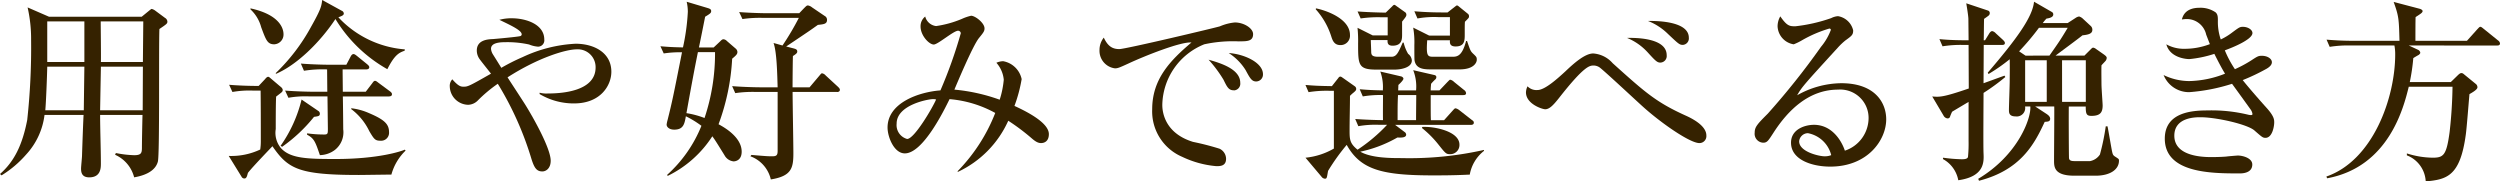
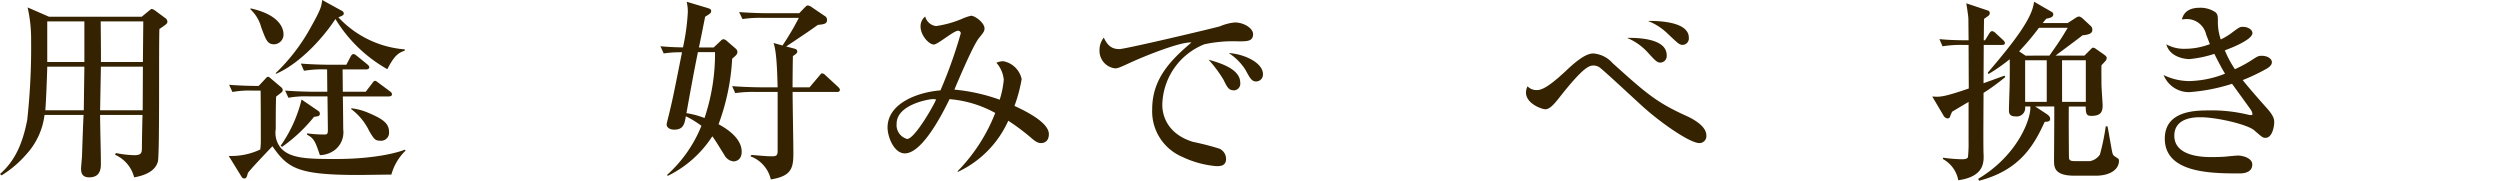
<svg xmlns="http://www.w3.org/2000/svg" width="347.106" height="25.185" viewBox="0 0 347.106 25.185">
  <defs>
    <clipPath id="clip-path">
      <rect id="長方形_29" data-name="長方形 29" width="347.106" height="25.185" transform="translate(0 0)" fill="none" />
    </clipPath>
  </defs>
  <g id="content05_h2" transform="translate(0 0)">
    <g id="グループ_29" data-name="グループ 29" clip-path="url(#clip-path)">
      <path id="パス_133" data-name="パス 133" d="M19.678,2.321,20.7,1.485c.27-.216.3-.243.378-.243a1.377,1.377,0,0,1,.486.243l1.349,1A.639.639,0,0,1,23.241,3c0,.27-.108.351-1.107,1.026-.107,2.429.054,17.383-.215,18.409-.378,1.431-2.025,1.971-3.294,2.187a4.681,4.681,0,0,0-2.645-3.132l.108-.242a14.779,14.779,0,0,0,2.537.3c.972,0,1.08-.3,1.08-1.026,0-.864.054-3.644.081-4.562H13.9c0,1.863.107,4.859.107,6.721,0,.621,0,1.944-1.619,1.944-1.053,0-1.133-.729-1.133-1.215,0-.3.134-1.539.134-1.835.027-.891.162-4.805.216-5.615H6.182a9.869,9.869,0,0,1-2.538,5.48A14.8,14.8,0,0,1,.216,24.348L0,24.159c1.971-1.728,3.105-4.022,3.779-7.5a92.28,92.28,0,0,0,.54-11.094,19.671,19.671,0,0,0-.486-4.535L6.8,2.321ZM6.56,9.259c-.028,1.376-.162,4.886-.27,6.046h5.344l.081-6.046Zm0-.648h5.155V2.969H6.56Zm13.253,6.694.027-6.046H14.009L13.9,15.305Zm.027-6.694.054-5.642H13.983c0,.81.054,4.751.026,5.642Z" fill="#352200" />
      <path id="パス_134" data-name="パス 134" d="M54.345,24.24c-.7,0-3.861.053-4.508.053-8.4,0-9.853-.863-12.012-3.994-.162.189-2.78,2.888-3.4,3.7-.108.351-.162.782-.486.782a.435.435,0,0,1-.4-.242l-1.782-2.889a9.425,9.425,0,0,0,4.374-.89,7.708,7.708,0,0,0,.081-1.161c0-2.322,0-4.7-.028-7.018h-1a13.386,13.386,0,0,0-2.915.189l-.459-1c1.538.135,3.266.162,4.1.162l.89-.945c.108-.135.27-.324.432-.324.135,0,.243.135.351.216l1.431,1.215a.578.578,0,0,1,.242.4.42.42,0,0,1-.161.324c-.081.081-.621.486-.756.594-.054.836-.054,3.644-.054,4.507a3.3,3.3,0,0,0,.7,2.619c1.295,1.484,3.724,1.538,7.639,1.538,5.938,0,9.123-1.079,9.582-1.3l.108.134a7.308,7.308,0,0,0-1.97,3.321M38.1,6.154c-.972,0-1.161-.567-1.836-2.375A5.235,5.235,0,0,0,34.775,1.3V1.161c4.1.891,4.589,2.834,4.589,3.59a1.355,1.355,0,0,1-1.269,1.4m18.085.891c-.756.27-1.377.54-2.4,2.564a19.792,19.792,0,0,1-7.207-6.963c-2.16,3.266-5.4,6.4-8.26,7.611l-.027-.108A26.264,26.264,0,0,0,43.2,3.7C44.6,1.215,44.627.837,44.735,0l2.7,1.485a.451.451,0,0,1,.3.378c0,.269-.27.35-.755.539a14.113,14.113,0,0,0,9.231,4.454ZM43.6,16.223a21.564,21.564,0,0,1-4.427,4.157l-.217-.135a18.891,18.891,0,0,0,2.916-6.425l2.376,1.62a.437.437,0,0,1,.161.351c0,.324-.216.351-.809.432M54.02,13.389H47.6c.028,1.106.054,4.453.054,4.561a3.113,3.113,0,0,1-1.187,2.888,3.555,3.555,0,0,1-2.052.7c-.62-1.809-.783-2.322-1.781-2.835v-.189a17.5,17.5,0,0,0,2.375.162c.513,0,.513-.135.513-.837l-.054-4.453h-2.51a13.319,13.319,0,0,0-2.915.189l-.459-1c1.646.135,3.563.162,3.859.162h2l-.027-3.1a16.271,16.271,0,0,0-3.212.189l-.432-1c1.619.135,3.536.162,3.833.162h2.483l.567-1.08c.081-.162.216-.4.432-.4.108,0,.216.054.486.27L51,8.935c.107.108.27.216.27.4,0,.243-.244.3-.433.3H47.569c0,.486.027,2.645.027,3.1h3.186l.89-1.161c.135-.189.243-.351.4-.351s.324.162.513.3l1.566,1.161c.135.108.27.216.27.4,0,.243-.217.3-.406.3m-1.187,6.154c-.756,0-.891-.216-1.565-1.35a8.282,8.282,0,0,0-2.511-3.05l.027-.108a8.5,8.5,0,0,1,2.456.675c2.16.917,2.78,1.539,2.78,2.645a1.1,1.1,0,0,1-1.187,1.188" fill="#352200" />
-       <path id="パス_135" data-name="パス 135" d="M79.726,14.36a9.268,9.268,0,0,1-4.805-1.3v-.189a3.73,3.73,0,0,0,1.161.108c1.755,0,6.613-.243,6.613-3.617a2.472,2.472,0,0,0-2.645-2.51c-1.4,0-5.209,1.08-9.582,3.887.378.594,2.132,3.266,2.483,3.833,1.188,1.916,3.509,6.073,3.509,7.747,0,1.053-.648,1.484-1.161,1.484-.782,0-1.106-.486-1.484-1.646a44.492,44.492,0,0,0-4.7-10.528,19.509,19.509,0,0,0-2.753,2.3,1.961,1.961,0,0,1-1.35.621,2.612,2.612,0,0,1-2.564-2.538,1.323,1.323,0,0,1,.351-1c.782.89,1.133,1.026,1.538,1.026.621,0,.756-.054,3.833-1.809-.242-.324-1.4-1.754-1.619-2.078A2.063,2.063,0,0,1,66.2,7.018c0-1.458,1.484-1.566,2.24-1.593.351-.027,3.671-.324,3.86-.432a.272.272,0,0,0,.135-.216c0-.54-1.3-1.16-3.1-2.024a6.2,6.2,0,0,1,1.7-.216c2.051,0,4.534.864,4.534,2.942a.878.878,0,0,1-.864,1,4.013,4.013,0,0,1-1.241-.3,14.09,14.09,0,0,0-3.212-.324c-.81,0-2.079.054-2.079.918a1.773,1.773,0,0,0,.27.783c.378.594.945,1.511,1.161,1.862a27.259,27.259,0,0,1,2.942-1.484,19.518,19.518,0,0,1,7.369-1.863c2.564,0,4.967,1.242,4.967,3.887,0,1.943-1.539,4.4-5.156,4.4" fill="#352200" />
      <path id="パス_136" data-name="パス 136" d="M101.842,22.405a1.608,1.608,0,0,1-1.242-.837c-1.188-1.917-1.322-2.133-1.7-2.646a15.392,15.392,0,0,1-6.209,5.507l-.054-.162a18.343,18.343,0,0,0,4.751-6.8,13.638,13.638,0,0,0-2.16-1.323C95.039,17.195,94.9,18,93.609,18c-.729,0-1.053-.4-1.053-.7a4.1,4.1,0,0,1,.135-.648c.648-2.591.756-3.131,2-9.393a14.882,14.882,0,0,0-2.538.162l-.458-1c1.187.108,1.916.135,3.131.162a30.012,30.012,0,0,0,.674-4.94,6.129,6.129,0,0,0-.161-1.4l2.888.863c.351.108.513.189.513.432s-.108.351-.837.783c-.135.675-.729,3.671-.864,4.265h2.052l.863-.81c.243-.243.324-.324.513-.324a.767.767,0,0,1,.459.243l1.188,1.026a.669.669,0,0,1,.27.485c0,.325-.189.486-.729.945a30.691,30.691,0,0,1-1.889,9.1c.7.378,3.211,1.754,3.211,3.806,0,1.188-.836,1.35-1.133,1.35M96.9,7.235c-.486,2.4-.89,4.561-1.593,8.475a12.005,12.005,0,0,1,2.511.675,28.068,28.068,0,0,0,1.458-9.15Zm19.3,5.533h-6.154c0,1.35.108,7.288.108,8.5,0,2.051-.244,3.185-3.132,3.644A4.491,4.491,0,0,0,104.19,21.7l.135-.189c1.943.162,2.24.189,2.888.189.621,0,.756-.162.756-.783V12.768H105a16.519,16.519,0,0,0-2.915.162l-.432-.972c1.646.135,3.536.163,3.833.163h2.483c-.054-1.755-.108-4.886-.567-6.155l1.242.351a37.41,37.41,0,0,0,2.267-3.833H106a16.322,16.322,0,0,0-2.916.162l-.459-.972c1.647.135,3.564.162,3.861.162h4.48l.621-.648c.378-.378.432-.432.594-.432a1.224,1.224,0,0,1,.567.27L114.5,2.214a.594.594,0,0,1,.325.567c0,.567-.514.593-1.27.674-.971.7-1.295.918-4.4,3l1.052.27c.27.081.487.135.487.432,0,.161-.081.3-.6.62-.026.216-.053,3.591-.053,4.347H112.4l1.323-1.566c.3-.351.3-.378.432-.378a.864.864,0,0,1,.486.3l1.7,1.565c.162.162.27.27.27.432,0,.243-.243.3-.4.3" fill="#352200" />
      <path id="パス_137" data-name="パス 137" d="M144.579,19.867c-.4,0-.729-.135-1.35-.675a29.812,29.812,0,0,0-3.239-2.429,14.3,14.3,0,0,1-6.991,7.1l-.054-.081a24.043,24.043,0,0,0,5.237-8.1,15.814,15.814,0,0,0-6.344-1.917c-.728,1.484-3.671,7.531-6.208,7.531-1.511,0-2.4-2.3-2.4-3.59,0-3.455,4.4-4.94,7.343-5.156A63.6,63.6,0,0,0,133.4,4.616a.382.382,0,0,0-.378-.35c-.621,0-2.807,1.916-3.374,1.916-.648,0-1.836-1.242-1.836-2.511a1.7,1.7,0,0,1,.648-1.376,1.767,1.767,0,0,0,1.512,1.323,14.544,14.544,0,0,0,3.59-1,6.428,6.428,0,0,1,1.268-.432c.567,0,1.863,1,1.863,1.754,0,.378-.135.567-.756,1.323-.89,1.08-3.185,6.613-3.428,7.18a25.26,25.26,0,0,1,6.29,1.4,12.711,12.711,0,0,0,.567-2.78,4.114,4.114,0,0,0-1.026-2.349,2.424,2.424,0,0,1,.944-.216,3.2,3.2,0,0,1,2.565,2.484,20.24,20.24,0,0,1-1,3.724c1.89.865,4.778,2.376,4.778,3.914,0,1.053-.7,1.242-1.053,1.242m-15.062-6.1c-.594,0-5.021.783-5.021,3.4a1.991,1.991,0,0,0,1.458,2.132c1,0,3.536-4.346,4.022-5.479a1.5,1.5,0,0,0-.459-.054" fill="#352200" />
      <path id="パス_138" data-name="パス 138" d="M172.067,5.749a18.657,18.657,0,0,0-4.859.4,9.251,9.251,0,0,0-5.831,8.422c0,1.3.567,3.995,4.266,5.129a36.757,36.757,0,0,1,3.67.944,1.564,1.564,0,0,1,.918,1.4c0,1.026-.837,1.026-1.35,1.026a13.686,13.686,0,0,1-4.75-1.3,6.856,6.856,0,0,1-4.157-6.613c0-4.157,2.483-6.748,5.452-9.258-1.457-.136-6.424,1.835-8.745,2.915-1.35.621-1.512.674-1.89.674a2.456,2.456,0,0,1-2.132-2.564,2.738,2.738,0,0,1,.594-1.7c.566,1.214,1.214,1.592,2.159,1.592.864,0,13.361-2.969,13.955-3.158a6.944,6.944,0,0,1,2.079-.54c1.268,0,2.537.81,2.537,1.62,0,1-.837,1-1.916,1m-.756,6.8c-.7,0-.918-.4-1.431-1.458A17.721,17.721,0,0,0,167.8,8.287c1.592.459,4.4,1.269,4.4,3.212a.932.932,0,0,1-.891,1.053m3.1-1.242c-.594,0-.837-.405-1.458-1.565a7.538,7.538,0,0,0-2.348-2.376c2,.108,4.751,1.269,4.751,2.942a.961.961,0,0,1-.945,1" fill="#352200" />
-       <path id="パス_139" data-name="パス 139" d="M191.509,17.33a13.57,13.57,0,0,0-2.916.189l-.431-1c1.727.135,3.752.162,3.86.162-.027-.567,0-2.969,0-3.482a14.123,14.123,0,0,0-2.807.189l-.433-1c1.188.108,1.944.135,3.213.162a6.291,6.291,0,0,0-.351-2.618l2.888.675c.135.027.324.162.324.324,0,.189-.486.674-.7.863,0,.136-.027.648-.027.756h2.484a6.232,6.232,0,0,0-.4-2.807l2.942.675c.189.054.27.135.27.3a.422.422,0,0,1-.162.324,6.491,6.491,0,0,0-.567.593c-.027.378-.054.514-.054.918h1.215l1.052-1.107c.324-.323.351-.377.459-.377a1.078,1.078,0,0,1,.513.3l1.4,1.133a.579.579,0,0,1,.27.432c0,.243-.216.27-.4.27h-4.508c0,2.429,0,2.834.027,3.482H200.5l1.188-1.323c.27-.3.3-.323.432-.323a1.353,1.353,0,0,1,.513.27l1.727,1.349c.162.108.27.189.27.378,0,.243-.216.3-.4.3H193.7l1.4,1.053a.508.508,0,0,1,.135.3c0,.431-.675.431-1.215.4a17.7,17.7,0,0,1-5.155,1.97c1.538.891,4.291.891,5.7.891a47.152,47.152,0,0,0,11.472-1.134v.135a5.374,5.374,0,0,0-1.971,3.293c-.836.027-1.916.108-4.993.108-7.072,0-10.149-.729-12.093-4.238a28.708,28.708,0,0,0-2.591,3.617c-.162.945-.162,1.08-.432,1.08a.678.678,0,0,1-.378-.162l-2.321-2.753a9.81,9.81,0,0,0,3.941-1.269V12.606H184.6a15.7,15.7,0,0,0-2.916.189l-.431-1c1.268.108,1.916.136,3.671.163l.918-1.161a.307.307,0,0,1,.242-.162c.135,0,.216.081.378.189l1.647,1.16a.462.462,0,0,1,.189.351c0,.189-.081.27-.324.486a5.4,5.4,0,0,0-.54.486c0,1.3-.054,3.4-.054,4.724,0,1.3,0,1.862,1.107,2.753a22.572,22.572,0,0,0,4.1-3.455Zm-8.8-16.169c1.134.216,4.724,1.323,4.724,3.7a1.3,1.3,0,0,1-1.323,1.4c-.891,0-1.106-.675-1.295-1.269a10.256,10.256,0,0,0-2.133-3.7Zm9.961,3.752V2.4h-.837a16.336,16.336,0,0,0-2.915.162l-.432-.972c1.808.135,3.67.162,3.914.162l.89-.864c.054-.054.189-.216.3-.216.081,0,.216.108.324.189l1.215.864a.439.439,0,0,1,.135.3c0,.216-.054.3-.594.972V4.778c0,.621,0,1.566-1.323,1.566-.729,0-.7-.459-.7-.783h-2.321c0,.162.054,1.485.054,1.566,0,.486.081.755,1,.755h1.808c.7,0,.945-.539,1.566-1.97h.135a5.276,5.276,0,0,0,.621,1.566,1.235,1.235,0,0,1,.513.918c0,1.025-1.593,1.268-2.4,1.268H191.1c-2.537,0-2.537-.675-2.537-3.644a18.314,18.314,0,0,0-.081-2.16l2.105,1.053Zm3.941,11.769c0-1.16.026-3.185.026-3.482H194.1c-.054,1.215-.054,1.647-.054,3.482Zm4.7-11.742V2.376h-1.592a13.075,13.075,0,0,0-2.915.189l-.433-1c1.269.108,2.565.162,3.833.162h.783l1-.783c.216-.162.243-.189.3-.189.081,0,.162.055.351.216l1.133.918a.421.421,0,0,1,.189.351c0,.216,0,.216-.567.783-.026.4-.026.54-.026,1.728,0,.863,0,1.7-1.269,1.7-.837,0-.81-.513-.783-.864h-3.158c-.162,2.294.054,2.294.972,2.294h2.456c.675,0,1.4,0,1.971-2.186h.134c.432,1.269.487,1.4.784,1.7.539.513.566.54.566.917,0,.3-.324,1.323-2.4,1.323H198.8c-1,0-2.186,0-2.4-1.241-.028-.082-.028-1.4-.028-2.133a11.788,11.788,0,0,0-.161-2.429l2.213,1.106Zm-3.86,12.687c1.647-.108,5.183.594,5.183,2.456a1.275,1.275,0,0,1-1.269,1.323c-.594,0-.647-.081-1.7-1.4a14.135,14.135,0,0,0-2.214-2.213Z" fill="#352200" />
      <path id="パス_140" data-name="パス 140" d="M235.946,19.866c-1.322,0-5.344-2.807-7.8-5.02-.972-.864-5.723-5.318-6.128-5.534a1.543,1.543,0,0,0-.729-.216c-.566,0-1.295,0-4.831,4.508-.729.918-1.3,1.566-1.917,1.566-.4,0-2.672-.729-2.672-2.349a2.023,2.023,0,0,1,.216-.836,1.709,1.709,0,0,0,1.4.512c1.026,0,2.835-1.646,3.86-2.591,1.134-1.08,2.7-2.483,3.861-2.483a3.952,3.952,0,0,1,2.7,1.35c4.588,4.129,6.073,5.452,10.284,7.341,1.106.513,2.726,1.458,2.726,2.7a.966.966,0,0,1-.972,1.052m-5.4-11.174c-.459,0-.675-.216-1.809-1.458A7.934,7.934,0,0,0,225.9,5.263c.54,0,5.507-.189,5.507,2.4a.912.912,0,0,1-.864,1.026m3.1-2.457c-.459,0-.621-.162-2.051-1.512a8.219,8.219,0,0,0-2.781-1.808c1.323-.027,5.669.054,5.669,2.321a.9.9,0,0,1-.837,1" fill="#352200" />
-       <path id="パス_141" data-name="パス 141" d="M254.121,23.133c-2.537,0-5.452-.945-5.452-3.32,0-1.89,1.97-2.484,3.185-2.484,2.456,0,3.806,2.133,4.292,3.59a4.792,4.792,0,0,0,3.293-4.534,3.937,3.937,0,0,0-4.238-3.941c-4,0-6.91,2.78-8.989,6.019-.7,1.08-.863,1.35-1.4,1.35a1.236,1.236,0,0,1-1.188-1.377c0-.81.351-1.188,1.835-2.673a103.021,103.021,0,0,0,7.37-9.258A8.057,8.057,0,0,0,254.2,4.157a.192.192,0,0,0-.217-.189,17.308,17.308,0,0,0-3.779,1.619,8.3,8.3,0,0,1-1.16.567,2.646,2.646,0,0,1-2.24-2.483,2.742,2.742,0,0,1,.377-1.4c.945,1.377,1.323,1.377,2.1,1.377a22.432,22.432,0,0,0,4.967-1.134,2.45,2.45,0,0,1,.945-.27,2.6,2.6,0,0,1,2.106,1.971c0,.621-.189.756-1.08,1.4a9.1,9.1,0,0,0-1,.944c-4.562,4.994-5.075,5.534-5.695,6.667a12.644,12.644,0,0,1,6.127-1.673c4.643,0,6.235,2.672,6.235,5.02,0,2.834-2.537,6.56-7.774,6.56m-3.1-4.643a1.242,1.242,0,0,0-1.214,1.134c0,1.457,2.78,2.078,3.536,2.078a2.423,2.423,0,0,0,.917-.162,4.12,4.12,0,0,0-3.239-3.05" fill="#352200" />
      <path id="パス_142" data-name="パス 142" d="M275.993,1.458a.355.355,0,0,1,.269.351.435.435,0,0,1-.188.378c-.162.135-.487.351-.6.432-.026.459-.026,2.564-.053,2.969h.189l.567-.918c.108-.189.269-.351.431-.351a.949.949,0,0,1,.486.3l1,.918c.135.135.27.27.27.432,0,.243-.216.27-.4.27h-2.537l-.028,5.318c.459-.162,2.511-.918,2.916-1.053l.108.189A29.182,29.182,0,0,1,275.4,12.9c0,1.35-.053,7.207,0,8.4s.136,3.212-3.508,3.725a4.213,4.213,0,0,0-2.133-2.942l.027-.189a20.718,20.718,0,0,0,2.565.216c.3,0,.809,0,.89-.324a18.8,18.8,0,0,0,.081-2.214V14.145c-.756.458-2.186,1.295-2.294,1.376-.081.189-.162.351-.27.648a.341.341,0,0,1-.378.27.723.723,0,0,1-.54-.4l-1.566-2.645c1.026.081,1.458.135,5.075-1.107l-.027-6.046h-.7a15.7,15.7,0,0,0-2.916.189l-.432-1c1.539.162,3.293.162,4.049.162,0-.459-.027-2.537-.027-2.942S273.077.918,273,.459Zm13.415,6.263.783-.783c.162-.162.3-.324.432-.324a.915.915,0,0,1,.4.189l1.08.756c.216.162.4.3.4.485a.788.788,0,0,1-.135.378c-.081.108-.513.54-.594.648-.027.648,0,2.214,0,2.618,0,.567.162,2.673.162,2.943,0,.971-.323,1.457-1.565,1.457-.675,0-.783-.27-.783-1.3h-2.348c-.027.567,0,6.911.026,7.181.055.324.3.4.783.4h2.133a2.11,2.11,0,0,0,1.376-.917,31.039,31.039,0,0,0,.81-3.914h.243c.108.486.513,2.888.621,3.428.108.486.135.594.486.81.459.3.485.3.485.54,0,1.187-1.187,2.078-3.238,2.078h-2.943c-2.834,0-2.834-1.215-2.834-2.133,0-1.187.054-7.26.027-7.477h-2.645l1.566,1.026c.242.162.512.378.512.675,0,.378-.27.405-.756.432-1.457,3.158-3.374,6.694-9.123,8.179l-.108-.27c5.56-3.32,7.369-8.449,7.234-10.042h-.729a1.175,1.175,0,0,1-1.322,1.377c-.918,0-.918-.54-.918-.918,0-.566.107-3.347.107-3.967,0-.514.028-1.944,0-3.051a24.994,24.994,0,0,1-2.941,2.052l-.108-.189c3.941-4.589,6.235-7.72,6.424-9.852l2.483,1.43a.366.366,0,0,1,.189.351c0,.4-.594.513-.944.567a5.583,5.583,0,0,0-.514.621h3.455l1.081-.7a1.159,1.159,0,0,1,.512-.216,1.3,1.3,0,0,1,.54.324l1.08,1a.7.7,0,0,1,.216.54c0,.593-.729.674-1.377.755-.513.432-3.131,2.349-3.725,2.808Zm-4.859,0c1.323-1.89,1.485-2.106,2.537-3.861h-3.994a34.6,34.6,0,0,1-2.754,3.266l.891.6Zm-3.374,6.424h3V8.368h-3Zm5.129,0H289.6V8.368H286.3Z" fill="#352200" />
      <path id="パス_143" data-name="パス 143" d="M314.546,19.138c-.378,0-.486-.108-1.539-1.026-.944-.837-5.236-1.835-7.5-1.835-.676,0-3.618,0-3.618,2.564,0,2.969,4.211,2.969,5.21,2.969.648,0,1.565-.027,2.078-.081.108-.027,1.485-.135,1.512-.135.756,0,2.025.378,2.025,1.242,0,1.241-1.458,1.241-1.755,1.241-3.833,0-10.392,0-10.392-4.831,0-3.725,3.94-3.914,5.938-3.914a21.636,21.636,0,0,1,5.75.62c.053,0,.162.028.27.028s.215-.028.215-.162a1.5,1.5,0,0,0-.3-.675c-1.323-1.836-1.674-2.321-2.538-3.509a25.52,25.52,0,0,1-5.938,1.161,3.791,3.791,0,0,1-3.564-2.376,8.227,8.227,0,0,0,3.537.837,14.186,14.186,0,0,0,4.993-1.026c-.3-.486-.7-1.188-1.484-2.753a15.88,15.88,0,0,1-3.482.729c-.4,0-2.672-.162-3.186-2.052a4.98,4.98,0,0,0,2.538.621,9.766,9.766,0,0,0,3.509-.648c-.054-.135-.108-.27-.513-1.322a2.757,2.757,0,0,0-2.78-2.16c-.189,0-.324.027-.594.054.108-.4.432-1.62,2.456-1.62a3.689,3.689,0,0,1,2.241.648c.3.3.3.648.3,1.161a7.548,7.548,0,0,0,.4,2.591,8.592,8.592,0,0,0,1.592-.971c.945-.7,1.053-.783,1.485-.783.7,0,1.322.405,1.322.864,0,.89-2.726,2-3.833,2.4a14.583,14.583,0,0,0,1.4,2.618A17.486,17.486,0,0,0,312.6,8.367c.863-.566.971-.62,1.457-.62.756,0,1.377.405,1.377.891,0,.4-.378.7-.756.917a27.83,27.83,0,0,1-3.293,1.566c.459.594,1.835,2.213,3.293,3.833,1.079,1.187,1.079,1.673,1.079,2.051,0,.486-.242,2.133-1.214,2.133" fill="#352200" />
-       <path id="パス_144" data-name="パス 144" d="M334.446,6.316l1.269.594a.538.538,0,0,1,.324.405c0,.135-.162.27-.243.324-.108.053-.621.35-.729.431a27.069,27.069,0,0,1-.486,3.321h5.7l1.025-1c.216-.189.3-.243.459-.243s.27.108.4.216l1.593,1.3a.579.579,0,0,1,.215.459c0,.323-.728.728-1.106.944-.081.783-.378,4.751-.513,5.642-.783,5.776-2.645,6.208-5.561,6.478a4.092,4.092,0,0,0-2.618-3.617V21.3a12.085,12.085,0,0,0,3.59.594c1.512,0,1.917-.351,2.348-3.59a62.169,62.169,0,0,0,.4-6.262h-6.073c-.7,2.807-2.726,11.121-11.337,12.713L323,24.509c6.478-2.24,9.555-10.932,9.555-16.951a6.436,6.436,0,0,0-.108-1.242h-6.073a15.849,15.849,0,0,0-2.915.189l-.432-1c1.269.108,2.537.162,3.833.162h6.29c-.081-3.023-.081-3.374-.81-5.4l3.589.944c.217.054.433.189.433.324,0,.162-.189.3-.216.324-.325.243-.514.351-.756.513-.027.378-.027,2.969-.027,3.293h7.153l1.43-1.592c.189-.189.3-.351.432-.351.109,0,.216.081.486.3l1.971,1.592a.581.581,0,0,1,.27.405c0,.3-.27.3-.4.3Z" fill="#352200" />
    </g>
  </g>
</svg>